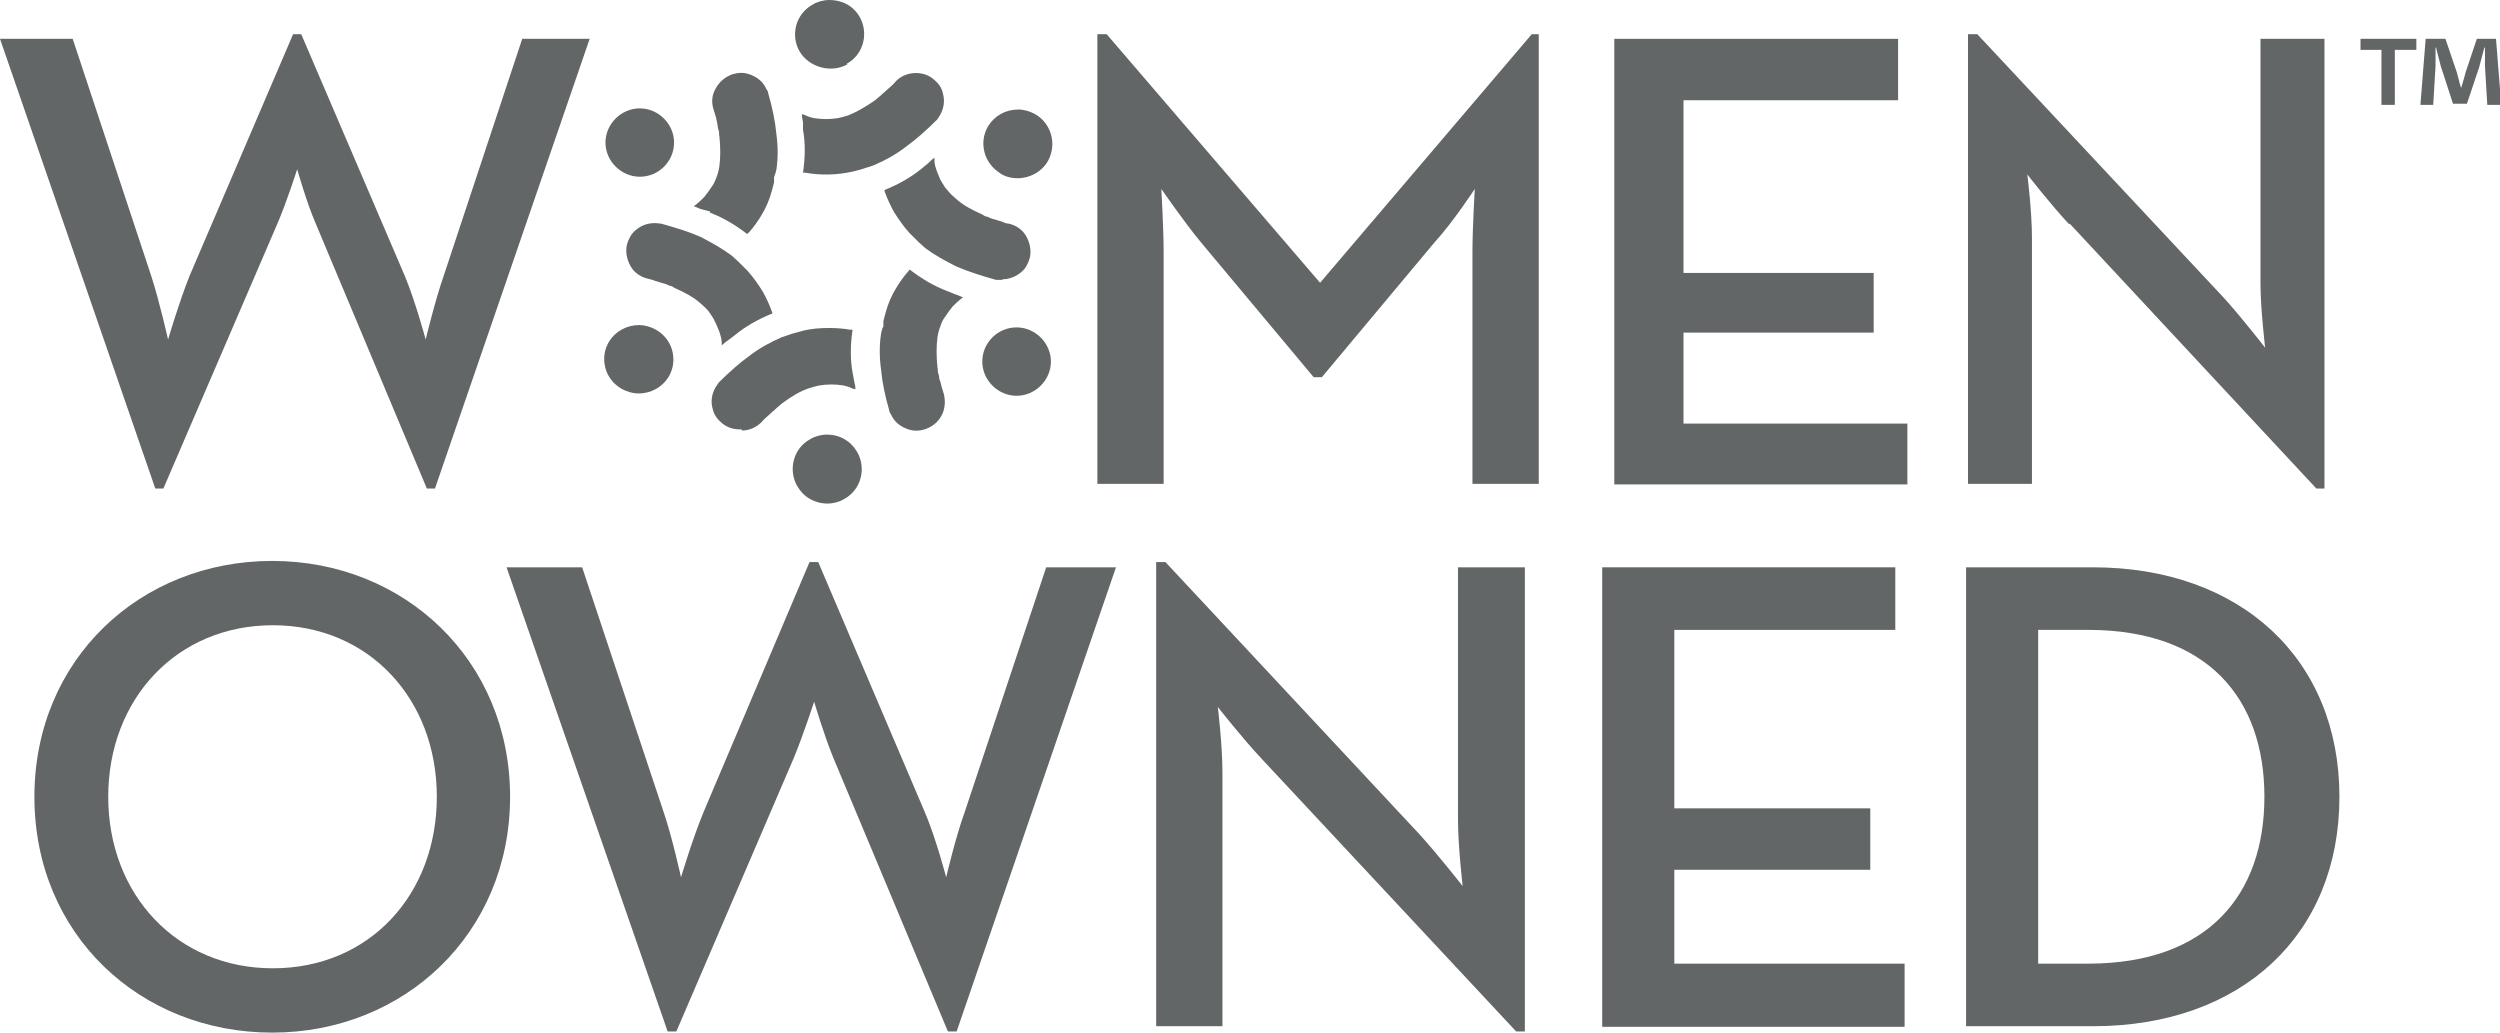
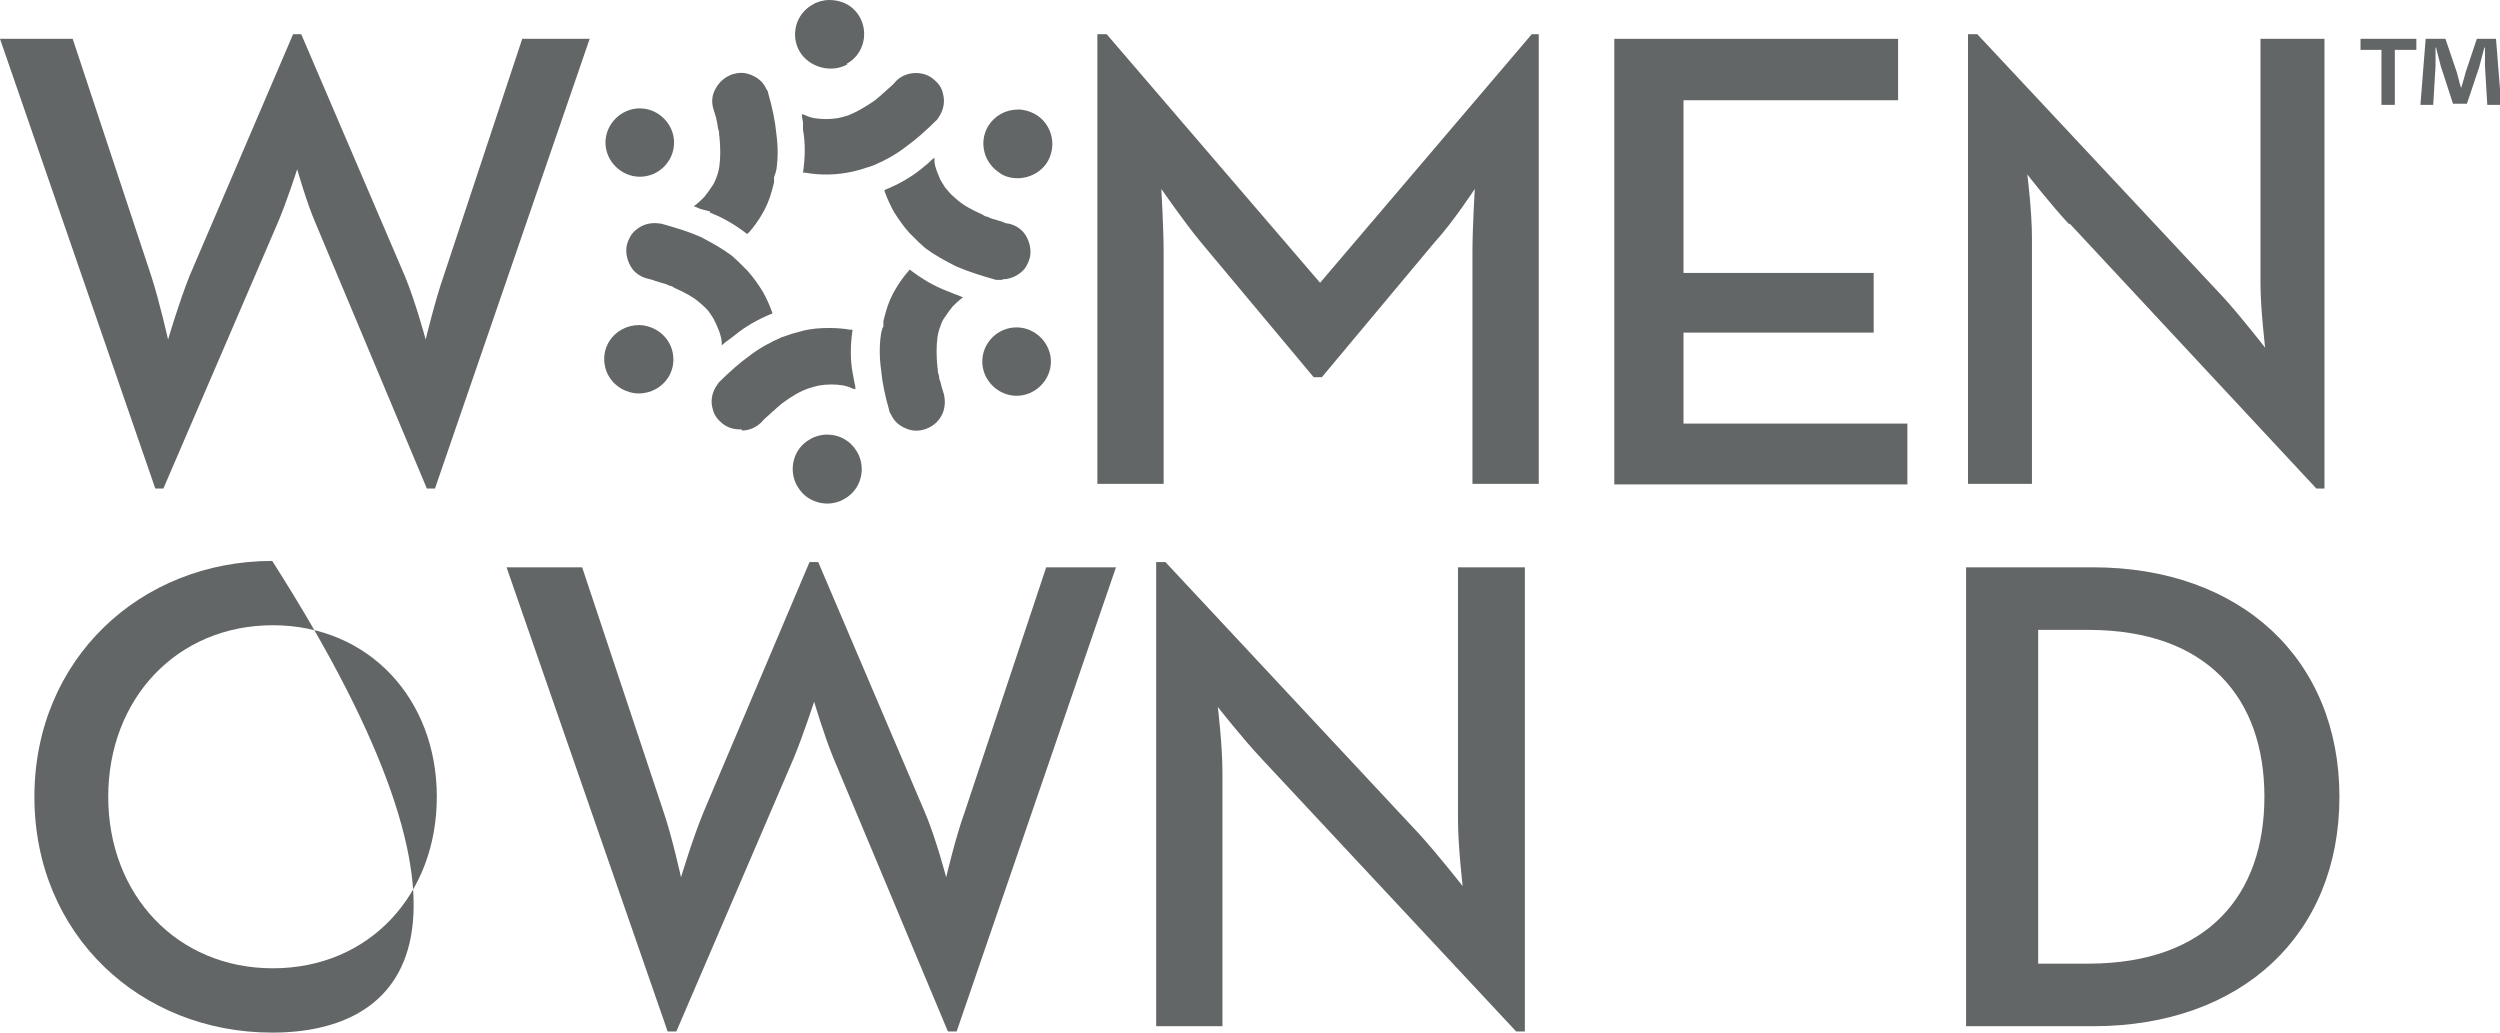
<svg xmlns="http://www.w3.org/2000/svg" fill="none" viewBox="0 0 92 38" height="38" width="92">
  <g clip-path="url(#clip0_15984_8338)">
    <path fill="#636666" d="M0 1.429H2.675L5.564 10.15C5.864 11.067 6.185 12.496 6.185 12.496C6.185 12.496 6.591 11.11 6.977 10.15L10.786 1.258H11.085L14.895 10.15C15.28 11.067 15.665 12.496 15.665 12.496C15.665 12.496 16.007 11.067 16.328 10.15L19.218 1.429H21.7L16.007 17.977H15.708L11.62 8.231C11.278 7.442 10.936 6.227 10.936 6.227C10.936 6.227 10.55 7.442 10.208 8.231L6.013 17.977H5.714L0 1.429Z" />
    <path fill="#636666" d="M40.468 1.258H40.725L48.579 10.406L56.369 1.258H56.626V17.806H54.186V9.297C54.186 8.381 54.272 6.952 54.272 6.952C54.272 6.952 53.48 8.167 52.795 8.914L48.643 13.882H48.344L44.192 8.914C43.572 8.167 42.737 6.952 42.737 6.952C42.737 6.952 42.822 8.402 42.822 9.297V17.806H40.383V1.258H40.404H40.468Z" />
    <path fill="#636666" d="M59.406 1.429H69.85V3.689H61.953V10.044H68.951V12.24H61.953V15.588H70.192V17.827H59.406V1.429Z" />
    <path fill="#636666" d="M76.145 8.253C75.482 7.549 74.605 6.419 74.605 6.419C74.605 6.419 74.776 7.762 74.776 8.764V17.806H72.422V1.258H72.764L81.838 10.961C82.459 11.643 83.357 12.795 83.357 12.795C83.357 12.795 83.186 11.345 83.186 10.449V1.429H85.54V17.977H85.241L76.167 8.231L76.145 8.253Z" />
-     <path fill="#636666" d="M1.266 29.321C1.266 24.267 5.16 20.642 10.018 20.642C14.876 20.642 18.771 24.288 18.771 29.321C18.771 34.353 14.876 38 10.018 38C5.16 38 1.266 34.396 1.266 29.321ZM16.075 29.321C16.075 25.717 13.571 23.009 10.04 23.009C6.509 23.009 3.983 25.717 3.983 29.321C3.983 32.925 6.509 35.633 10.04 35.633C13.592 35.633 16.075 32.925 16.075 29.321Z" />
+     <path fill="#636666" d="M1.266 29.321C1.266 24.267 5.16 20.642 10.018 20.642C18.771 34.353 14.876 38 10.018 38C5.16 38 1.266 34.396 1.266 29.321ZM16.075 29.321C16.075 25.717 13.571 23.009 10.04 23.009C6.509 23.009 3.983 25.717 3.983 29.321C3.983 32.925 6.509 35.633 10.04 35.633C13.592 35.633 16.075 32.925 16.075 29.321Z" />
    <path fill="#636666" d="M18.641 20.877H21.423L24.419 29.875C24.74 30.814 25.061 32.285 25.061 32.285C25.061 32.285 25.489 30.856 25.895 29.875L29.79 20.685H30.111L34.028 29.875C34.434 30.814 34.819 32.285 34.819 32.285C34.819 32.285 35.162 30.814 35.504 29.875L38.5 20.877H41.068L35.205 37.957H34.883L30.668 27.892C30.325 27.061 29.961 25.824 29.961 25.824C29.961 25.824 29.555 27.061 29.212 27.892L24.89 37.957H24.569L18.641 20.877Z" />
    <path fill="#636666" d="M46.42 27.913C45.736 27.189 44.815 26.016 44.815 26.016C44.815 26.016 44.986 27.402 44.986 28.447V37.765H42.547V20.685H42.889L52.241 30.707C52.883 31.411 53.825 32.605 53.825 32.605C53.825 32.605 53.654 31.112 53.654 30.174V20.877H56.115V37.957H55.794L46.399 27.892L46.42 27.913Z" />
-     <path fill="#636666" d="M58.961 20.877H69.747V23.18H61.615V29.747H68.826V32.008H61.615V35.462H70.089V37.787H58.961V20.877Z" />
    <path fill="#636666" d="M72.352 20.877H77.017C82.453 20.877 86.091 24.246 86.091 29.321C86.091 34.396 82.495 37.765 77.017 37.765H72.352V20.855V20.877ZM76.846 35.462C81.254 35.462 83.33 32.925 83.33 29.321C83.33 25.717 81.254 23.18 76.846 23.18H75.005V35.462H76.846Z" />
    <path fill="#636666" d="M26.131 7.826C26.58 7.997 27.029 8.253 27.5 8.615C27.5 8.615 27.521 8.572 27.564 8.551C27.735 8.359 27.885 8.146 28.014 7.933C28.185 7.655 28.313 7.357 28.399 7.037C28.42 6.93 28.463 6.824 28.485 6.717V6.525C28.527 6.419 28.549 6.333 28.57 6.248C28.634 5.843 28.634 5.395 28.57 4.926C28.527 4.457 28.42 3.945 28.27 3.433C28.27 3.348 28.206 3.305 28.163 3.199C28.035 2.964 27.821 2.815 27.564 2.729C27.372 2.666 27.179 2.666 26.965 2.729C26.708 2.815 26.494 2.985 26.345 3.241C26.195 3.497 26.173 3.753 26.259 4.03C26.28 4.116 26.323 4.222 26.345 4.308C26.366 4.414 26.387 4.499 26.409 4.606C26.409 4.691 26.43 4.755 26.451 4.819C26.473 4.883 26.451 4.947 26.473 5.011C26.516 5.416 26.516 5.8 26.473 6.12C26.451 6.269 26.409 6.419 26.366 6.525C26.323 6.632 26.28 6.76 26.195 6.866C26.109 6.994 26.023 7.122 25.916 7.25C25.831 7.336 25.724 7.442 25.617 7.527C25.596 7.527 25.574 7.57 25.531 7.591C25.617 7.613 25.724 7.677 25.809 7.698L26.131 7.783V7.826Z" />
    <path fill="#636666" d="M23.544 6.504C24.25 6.504 24.806 5.928 24.806 5.246C24.806 4.563 24.229 3.988 23.544 3.988C22.859 3.988 22.281 4.563 22.281 5.246C22.281 5.928 22.859 6.504 23.544 6.504Z" />
    <path fill="#636666" d="M26.282 11.792C26.368 11.92 26.41 12.069 26.475 12.219C26.517 12.347 26.56 12.475 26.56 12.624C26.56 12.645 26.56 12.688 26.56 12.709C26.646 12.645 26.689 12.581 26.774 12.539L27.052 12.325C27.416 12.027 27.887 11.75 28.422 11.536C28.422 11.515 28.422 11.494 28.401 11.451C28.315 11.217 28.208 10.982 28.08 10.747C27.909 10.47 27.716 10.193 27.502 9.958L27.267 9.724L27.138 9.596C27.138 9.596 26.988 9.468 26.924 9.404C26.582 9.148 26.197 8.935 25.79 8.722C25.362 8.53 24.87 8.38 24.335 8.231C24.27 8.231 24.206 8.21 24.099 8.21C23.8 8.21 23.564 8.316 23.372 8.487C23.222 8.615 23.136 8.786 23.072 8.999C23.008 9.276 23.072 9.553 23.201 9.788C23.329 10.022 23.564 10.193 23.843 10.257C23.928 10.278 24.035 10.3 24.121 10.342C24.228 10.364 24.313 10.406 24.42 10.428C24.506 10.449 24.549 10.47 24.634 10.513C24.698 10.513 24.763 10.556 24.827 10.598C25.212 10.769 25.533 10.939 25.79 11.174C25.918 11.28 26.004 11.366 26.09 11.473C26.175 11.6 26.239 11.686 26.303 11.814" />
    <path fill="#636666" d="M24.139 12.134C23.946 12.027 23.732 11.963 23.518 11.963C23.048 11.963 22.641 12.198 22.406 12.581C22.234 12.88 22.192 13.2 22.277 13.541C22.363 13.861 22.577 14.138 22.876 14.309C23.069 14.415 23.283 14.479 23.497 14.479C23.968 14.479 24.374 14.245 24.61 13.861C24.781 13.562 24.824 13.242 24.738 12.901C24.653 12.581 24.439 12.304 24.139 12.134Z" />
    <path fill="#636666" d="M27.308 15.844C27.587 15.844 27.843 15.716 28.036 15.524C28.1 15.439 28.164 15.396 28.229 15.332C28.314 15.247 28.378 15.204 28.464 15.119C28.528 15.076 28.571 15.012 28.635 14.97C28.678 14.927 28.721 14.884 28.785 14.842C29.127 14.586 29.448 14.394 29.769 14.287C29.919 14.245 30.048 14.202 30.176 14.181C30.454 14.138 30.754 14.138 31.011 14.181C31.139 14.202 31.267 14.245 31.396 14.309C31.417 14.309 31.46 14.309 31.482 14.33C31.482 14.245 31.46 14.138 31.439 14.053L31.375 13.712C31.289 13.242 31.289 12.709 31.375 12.134C31.353 12.134 31.31 12.134 31.289 12.134C31.053 12.091 30.775 12.07 30.518 12.07C30.198 12.07 29.855 12.091 29.534 12.176C29.427 12.197 29.32 12.24 29.213 12.261L29.02 12.325C28.913 12.368 28.828 12.389 28.764 12.411C28.378 12.581 27.972 12.795 27.608 13.072C27.223 13.349 26.838 13.69 26.452 14.074C26.41 14.138 26.367 14.202 26.324 14.266C26.196 14.501 26.153 14.756 26.217 15.012C26.26 15.204 26.345 15.375 26.517 15.524C26.709 15.716 26.966 15.801 27.223 15.801H27.287L27.308 15.844Z" />
    <path fill="#636666" d="M30.431 15.993C30.217 15.993 29.982 16.057 29.811 16.164C29.19 16.505 28.997 17.294 29.34 17.891C29.575 18.296 29.982 18.531 30.453 18.531C30.667 18.531 30.902 18.467 31.073 18.36C31.694 18.019 31.887 17.23 31.544 16.633C31.309 16.228 30.902 15.993 30.431 15.993Z" />
    <path fill="#636666" d="M34.841 10.705C34.392 10.534 33.943 10.278 33.472 9.916C33.472 9.916 33.45 9.958 33.429 9.98C33.258 10.172 33.108 10.385 32.98 10.598C32.808 10.875 32.68 11.174 32.594 11.494C32.573 11.6 32.53 11.707 32.509 11.814V12.006C32.445 12.133 32.445 12.197 32.423 12.283C32.359 12.688 32.359 13.136 32.423 13.605C32.466 14.074 32.573 14.586 32.723 15.098C32.723 15.183 32.787 15.226 32.83 15.332C32.958 15.567 33.172 15.716 33.429 15.801C33.622 15.865 33.814 15.865 34.028 15.801C34.285 15.716 34.52 15.545 34.649 15.29C34.777 15.055 34.799 14.778 34.734 14.501C34.713 14.415 34.67 14.309 34.649 14.223C34.627 14.117 34.606 14.031 34.563 13.925C34.563 13.839 34.542 13.775 34.52 13.711C34.499 13.648 34.52 13.584 34.499 13.52C34.456 13.114 34.456 12.731 34.499 12.411C34.52 12.261 34.563 12.112 34.606 12.006C34.649 11.878 34.692 11.771 34.777 11.664C34.863 11.536 34.948 11.409 35.055 11.28C35.141 11.195 35.248 11.089 35.355 11.003C35.376 11.003 35.398 10.961 35.441 10.939C35.355 10.918 35.248 10.854 35.162 10.833L34.841 10.705Z" />
    <path fill="#636666" d="M37.411 12.048C36.705 12.048 36.148 12.624 36.148 13.306C36.148 13.989 36.726 14.565 37.411 14.565C38.096 14.565 38.674 13.989 38.674 13.306C38.674 12.624 38.096 12.048 37.411 12.048Z" />
    <path fill="#636666" d="M36.891 10.278C37.148 10.278 37.405 10.172 37.597 10.001C37.747 9.873 37.833 9.703 37.897 9.489C37.961 9.212 37.897 8.935 37.769 8.7C37.64 8.466 37.405 8.295 37.127 8.231C37.041 8.231 36.934 8.188 36.848 8.146C36.741 8.125 36.656 8.082 36.549 8.061C36.463 8.039 36.42 8.018 36.335 7.975C36.27 7.975 36.206 7.933 36.142 7.89C35.757 7.719 35.436 7.549 35.179 7.314C35.051 7.208 34.965 7.122 34.88 7.016C34.794 6.93 34.73 6.824 34.666 6.717C34.58 6.589 34.537 6.44 34.473 6.291C34.43 6.163 34.387 6.035 34.387 5.885C34.387 5.864 34.387 5.822 34.387 5.8C34.302 5.864 34.237 5.928 34.173 5.992L33.916 6.205C33.553 6.504 33.082 6.781 32.547 6.994C32.547 7.016 32.547 7.037 32.568 7.08C32.654 7.314 32.761 7.549 32.889 7.783C33.06 8.061 33.253 8.338 33.467 8.572L33.703 8.807L33.831 8.935C33.831 8.935 33.981 9.063 34.045 9.127C34.387 9.383 34.773 9.596 35.2 9.809C35.65 10.001 36.121 10.15 36.656 10.3C36.72 10.3 36.784 10.3 36.891 10.3V10.278Z" />
    <path fill="#636666" d="M36.83 6.397C37.407 6.738 38.221 6.525 38.563 5.928C38.905 5.31 38.691 4.542 38.092 4.201C37.9 4.094 37.685 4.03 37.471 4.03C37.001 4.03 36.594 4.265 36.359 4.649C36.188 4.947 36.145 5.267 36.23 5.608C36.316 5.928 36.53 6.205 36.808 6.376" />
    <path fill="#636666" d="M29.551 4.777C29.636 5.246 29.636 5.779 29.551 6.355C29.572 6.355 29.593 6.355 29.636 6.355C30.214 6.461 30.813 6.44 31.391 6.312C31.498 6.291 31.605 6.248 31.712 6.227L31.905 6.163C32.012 6.141 32.097 6.099 32.161 6.077C32.568 5.907 32.953 5.694 33.317 5.416C33.702 5.139 34.087 4.798 34.473 4.414C34.516 4.372 34.558 4.286 34.601 4.222C34.73 3.988 34.772 3.732 34.708 3.476C34.665 3.263 34.58 3.113 34.408 2.964C34.216 2.772 33.959 2.687 33.702 2.687C33.403 2.687 33.124 2.815 32.953 3.007C32.889 3.092 32.825 3.135 32.761 3.199C32.675 3.284 32.611 3.327 32.525 3.412C32.461 3.455 32.418 3.519 32.354 3.561C32.311 3.604 32.247 3.646 32.204 3.689C31.862 3.924 31.541 4.116 31.22 4.244C31.07 4.286 30.942 4.329 30.813 4.35C30.535 4.393 30.257 4.393 29.979 4.35C29.85 4.329 29.722 4.286 29.593 4.222C29.572 4.222 29.529 4.201 29.508 4.201C29.508 4.308 29.529 4.393 29.551 4.499V4.819V4.777Z" />
    <path fill="#636666" d="M31.162 2.346C31.783 2.004 31.976 1.215 31.633 0.618C31.398 0.213 30.991 0 30.52 0C30.306 0 30.071 0.064 29.9 0.171C29.6 0.341 29.386 0.618 29.301 0.938C29.215 1.258 29.258 1.621 29.429 1.898C29.771 2.474 30.585 2.708 31.184 2.367" />
    <path fill="#636666" d="M88.922 1.429V1.834H88.13V3.86H87.638V1.834H86.867V1.429H88.9H88.922ZM91.532 3.86L91.447 2.431C91.447 2.239 91.447 2.026 91.447 1.749H91.425C91.361 1.962 91.297 2.26 91.233 2.474L90.783 3.817H90.27L89.82 2.431C89.778 2.239 89.692 1.962 89.649 1.749H89.628C89.628 1.983 89.628 2.218 89.628 2.431L89.542 3.86H89.071L89.264 1.429H89.992L90.398 2.623C90.462 2.815 90.484 2.985 90.569 3.241C90.634 3.028 90.698 2.815 90.741 2.644L91.147 1.429H91.853L92.046 3.86H91.575H91.532Z" />
  </g>
  <defs>
    <clipPath id="clip0_15984_8338">
      <rect fill="white" height="38" width="92" />
    </clipPath>
  </defs>
</svg>